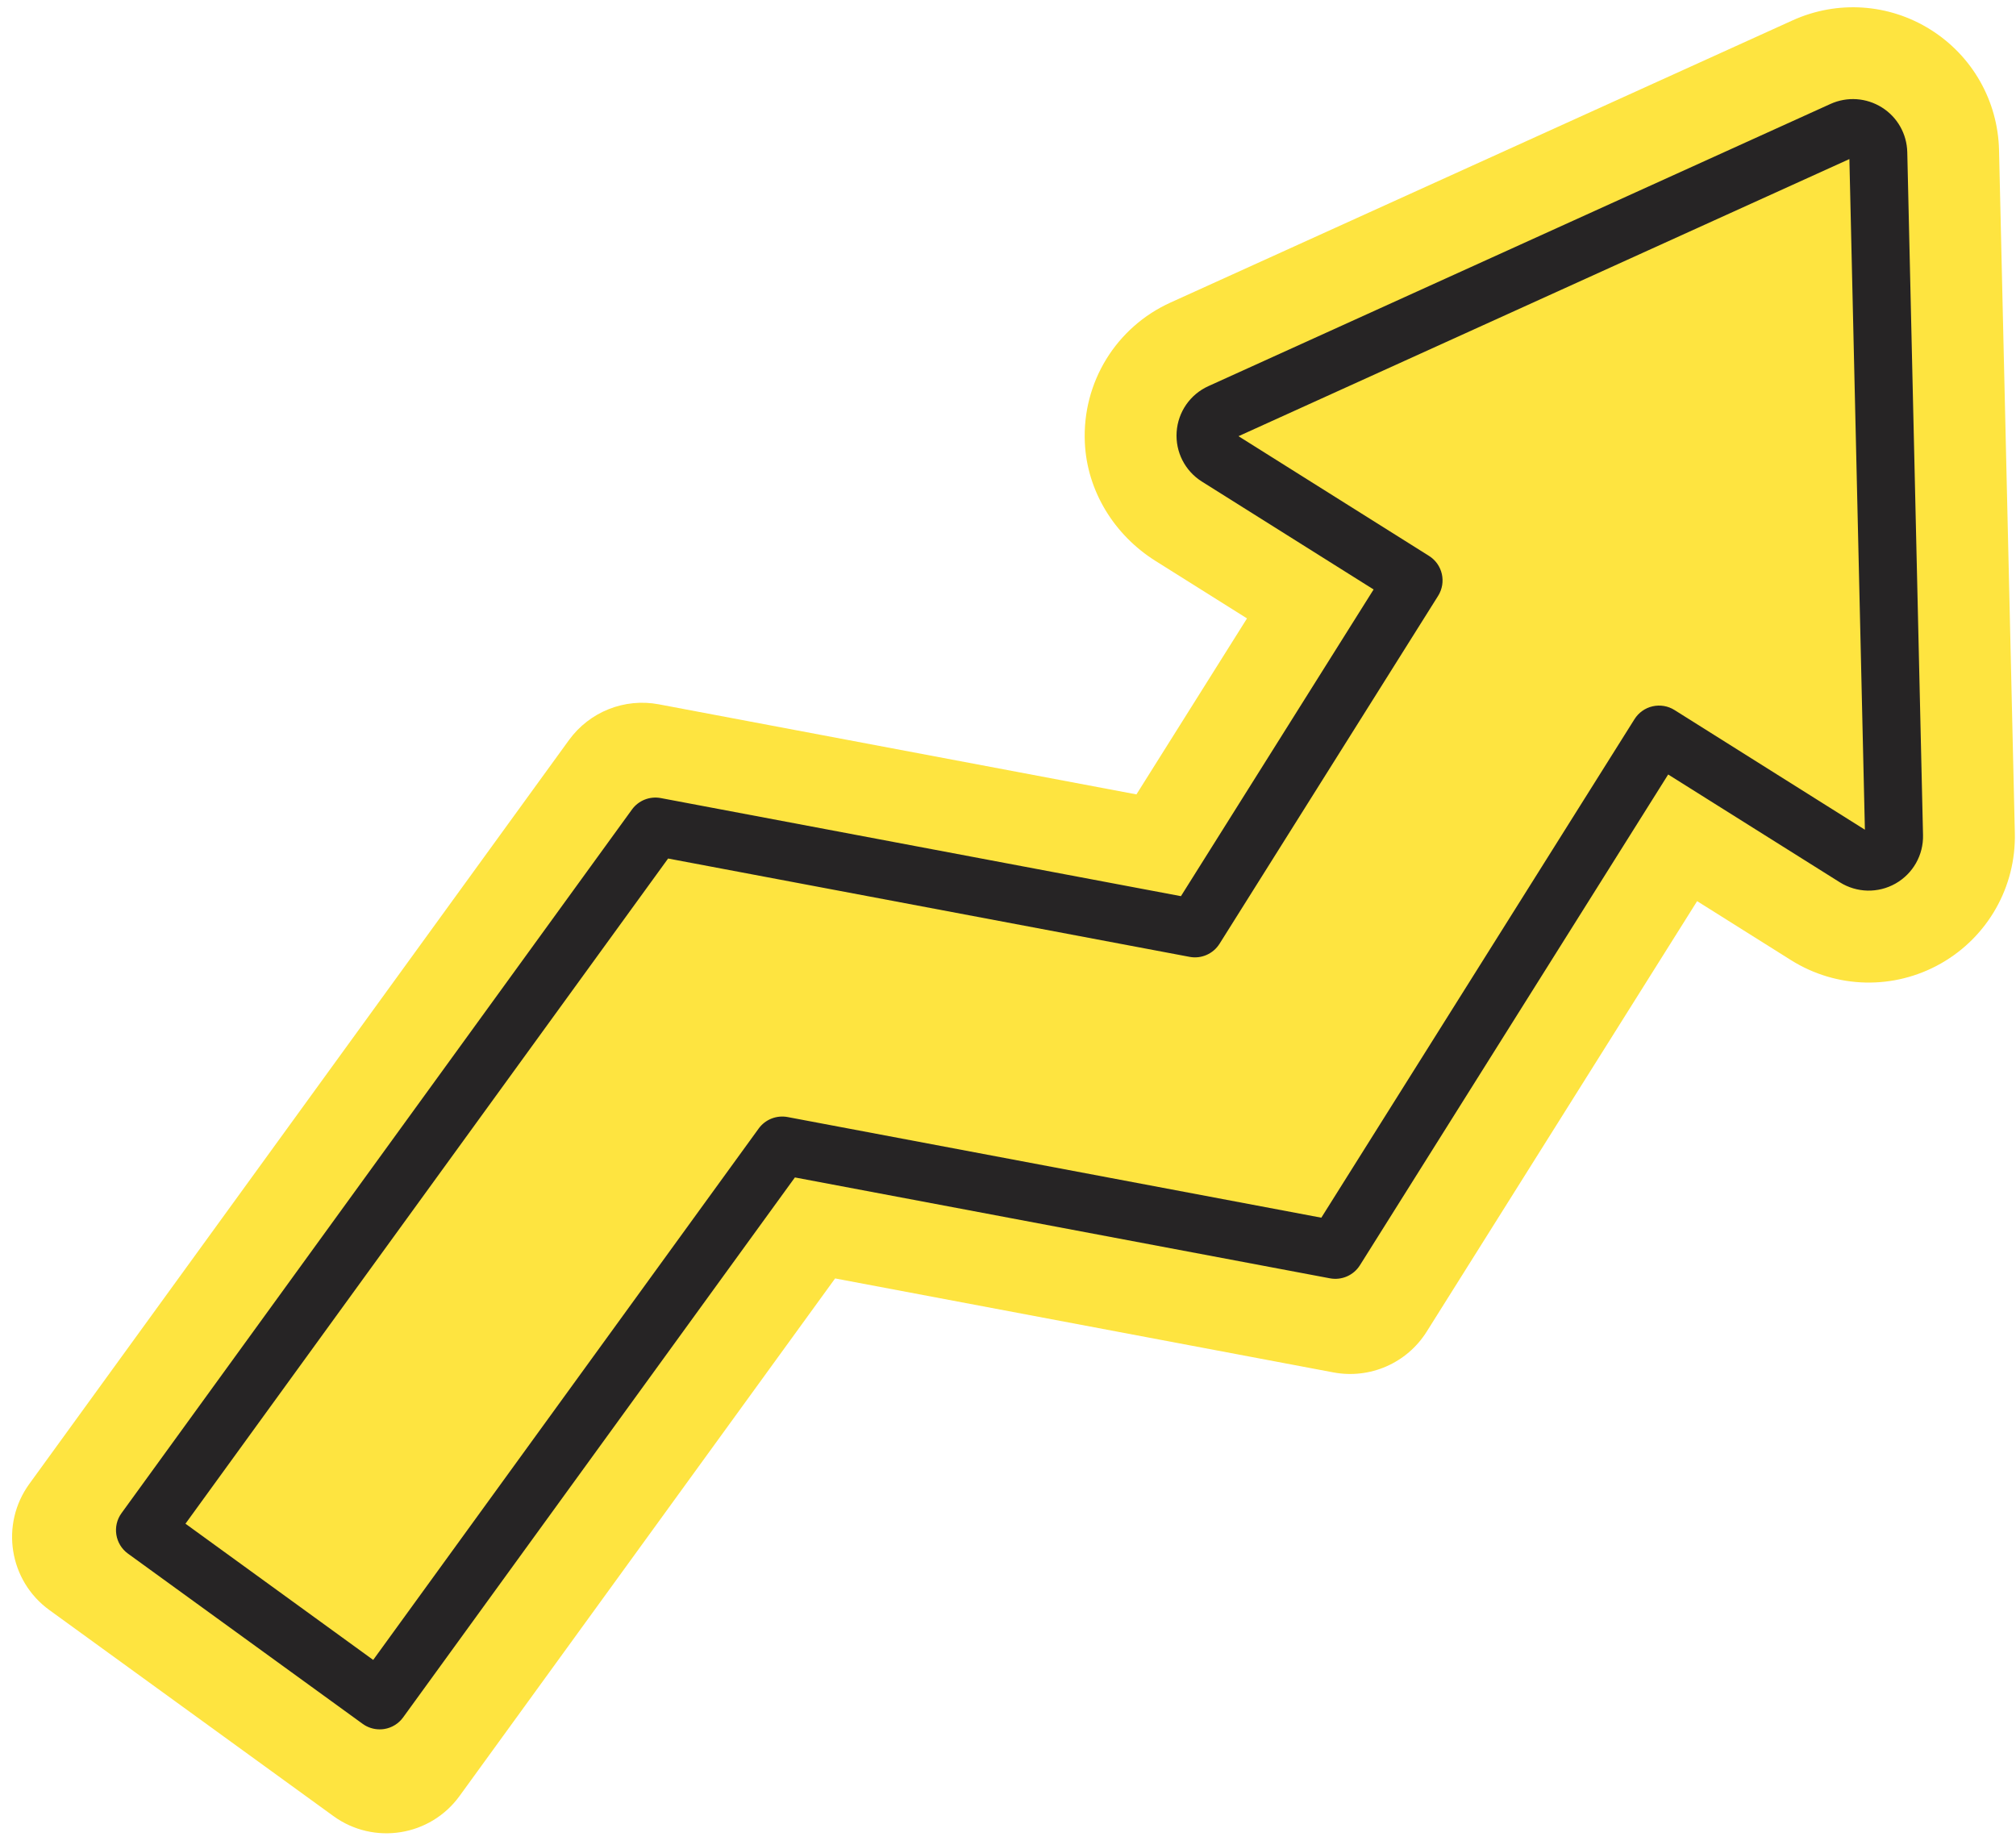
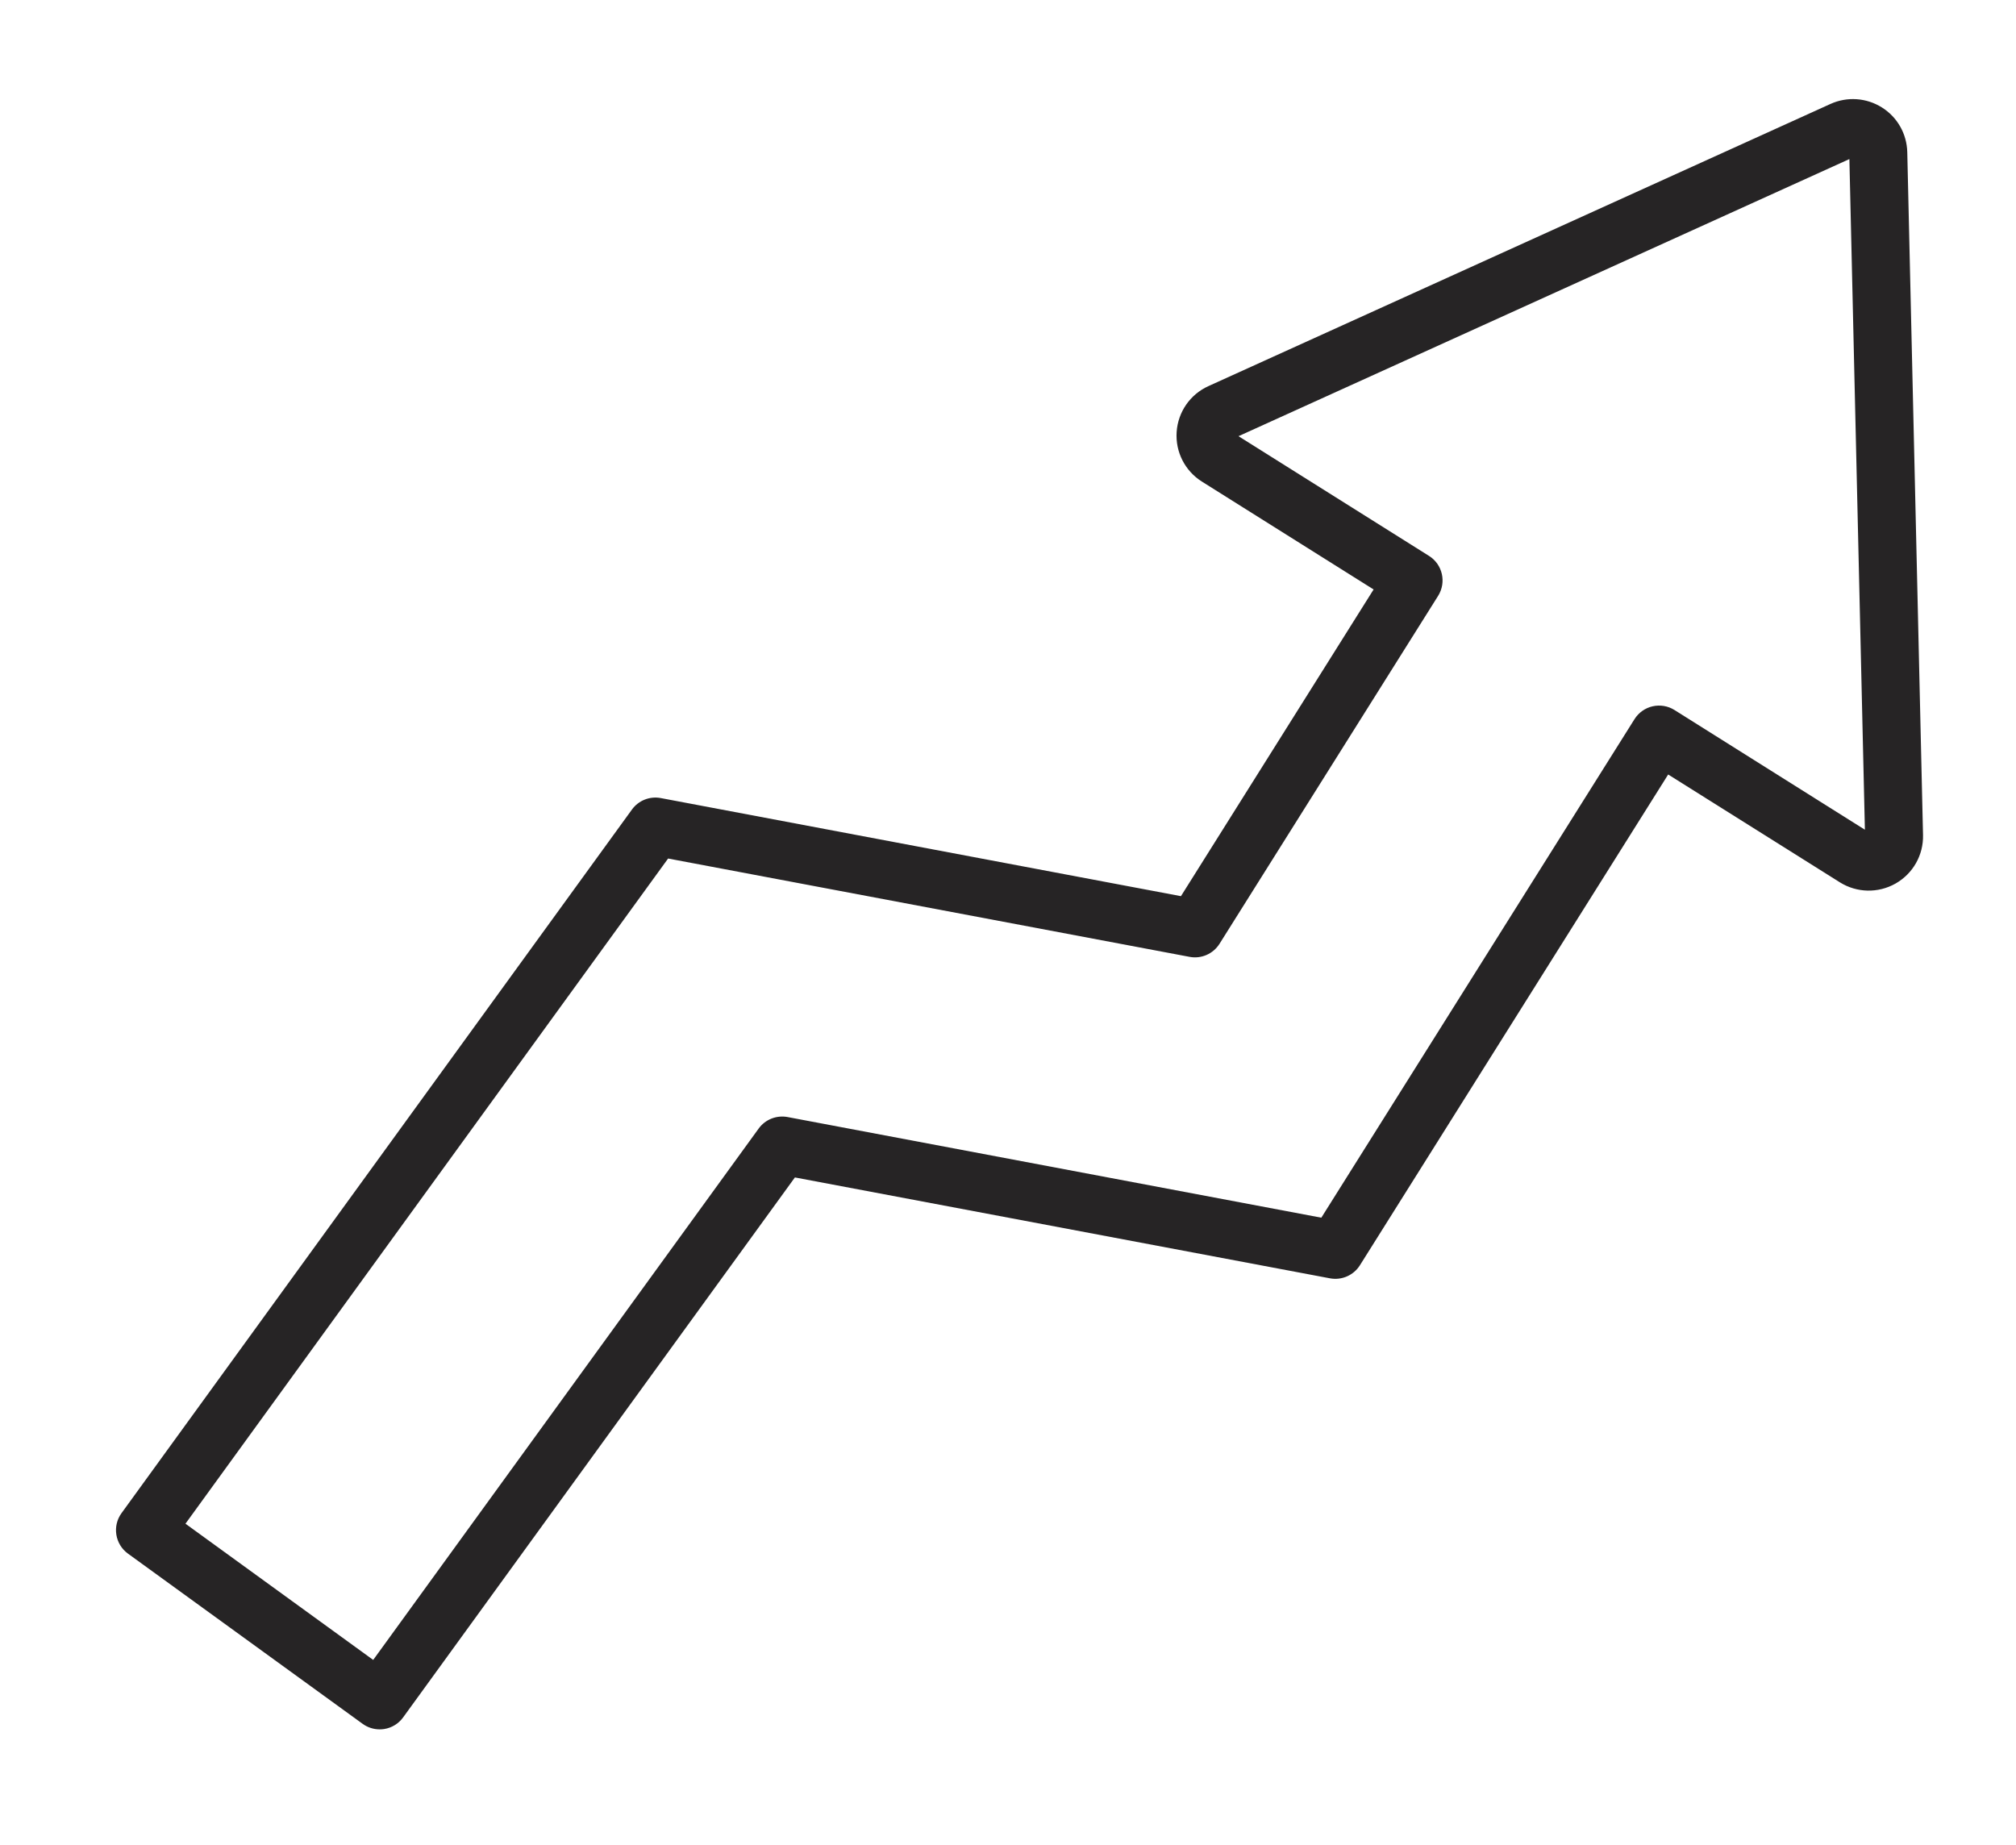
<svg xmlns="http://www.w3.org/2000/svg" fill="#262425" height="381.9" preserveAspectRatio="xMidYMid meet" version="1" viewBox="-2.5 -1.5 417.2 381.9" width="417.2" zoomAndPan="magnify">
  <g id="change1_1">
-     <path d="M414.46,170.89c0.26,11.15-5.6,21.49-15.3,27c-9.7,5.51-21.58,5.24-31.02-0.69l-19.43-12.21l-55.97,89.1 c-4.09,6.51-11.74,9.85-19.29,8.43l-103.13-19.45L92.6,370.18c-6.06,8.36-17.75,10.22-26.11,4.15L7.72,331.7 c-8.36-6.06-10.22-17.75-4.15-26.11l111.68-153.94c4.25-5.85,11.49-8.73,18.59-7.39l98.84,18.64l22.88-36.42l-18.93-11.89 c-8.52-5.35-14.18-14.45-14.63-24.5c-0.56-12.53,6.52-23.89,17.72-28.97l128.74-58.4c9.28-4.21,19.96-3.49,28.58,1.93 c8.62,5.42,13.91,14.73,14.15,24.91L414.46,170.89z" fill="#fee440" />
-   </g>
+     </g>
  <g id="change2_1">
    <path d="M392.2,29.99c-0.09-3.79-2.05-7.25-5.26-9.26c-3.21-2.01-7.18-2.28-10.63-0.72l-128.74,58.4c-3.78,1.71-6.29,5.35-6.57,9.48 c-0.28,4.14,1.73,8.08,5.24,10.28l35.52,22.32l-39.87,63.47l-107.64-20.3c-2.28-0.43-4.61,0.49-5.97,2.37L22.65,311.64 c-1.95,2.68-1.35,6.43,1.33,8.38l48.57,35.23c1.03,0.75,2.27,1.14,3.52,1.14c0.31,0,0.63-0.02,0.94-0.07 c1.57-0.25,2.98-1.11,3.91-2.4L162,242.17l110.74,20.88c2.42,0.45,4.88-0.62,6.19-2.71l63.79-101.56l35.52,22.31 c3.51,2.2,7.93,2.3,11.53,0.26c3.61-2.05,5.79-5.89,5.69-10.04L392.2,29.99z M344.03,145.44c-1.35-0.85-2.98-1.12-4.53-0.77 c-1.55,0.35-2.9,1.31-3.75,2.66L270.94,250.5l-110.46-20.83c-2.28-0.42-4.6,0.49-5.97,2.37L74.73,342.02l-38.85-28.19l99.88-137.66 l107.92,20.35c2.42,0.46,4.88-0.62,6.19-2.7l45.24-72.01c1.76-2.81,0.92-6.51-1.89-8.27L253.8,88.77l126.42-57.35l3.21,138.79 L344.03,145.44z" />
  </g>
</svg>